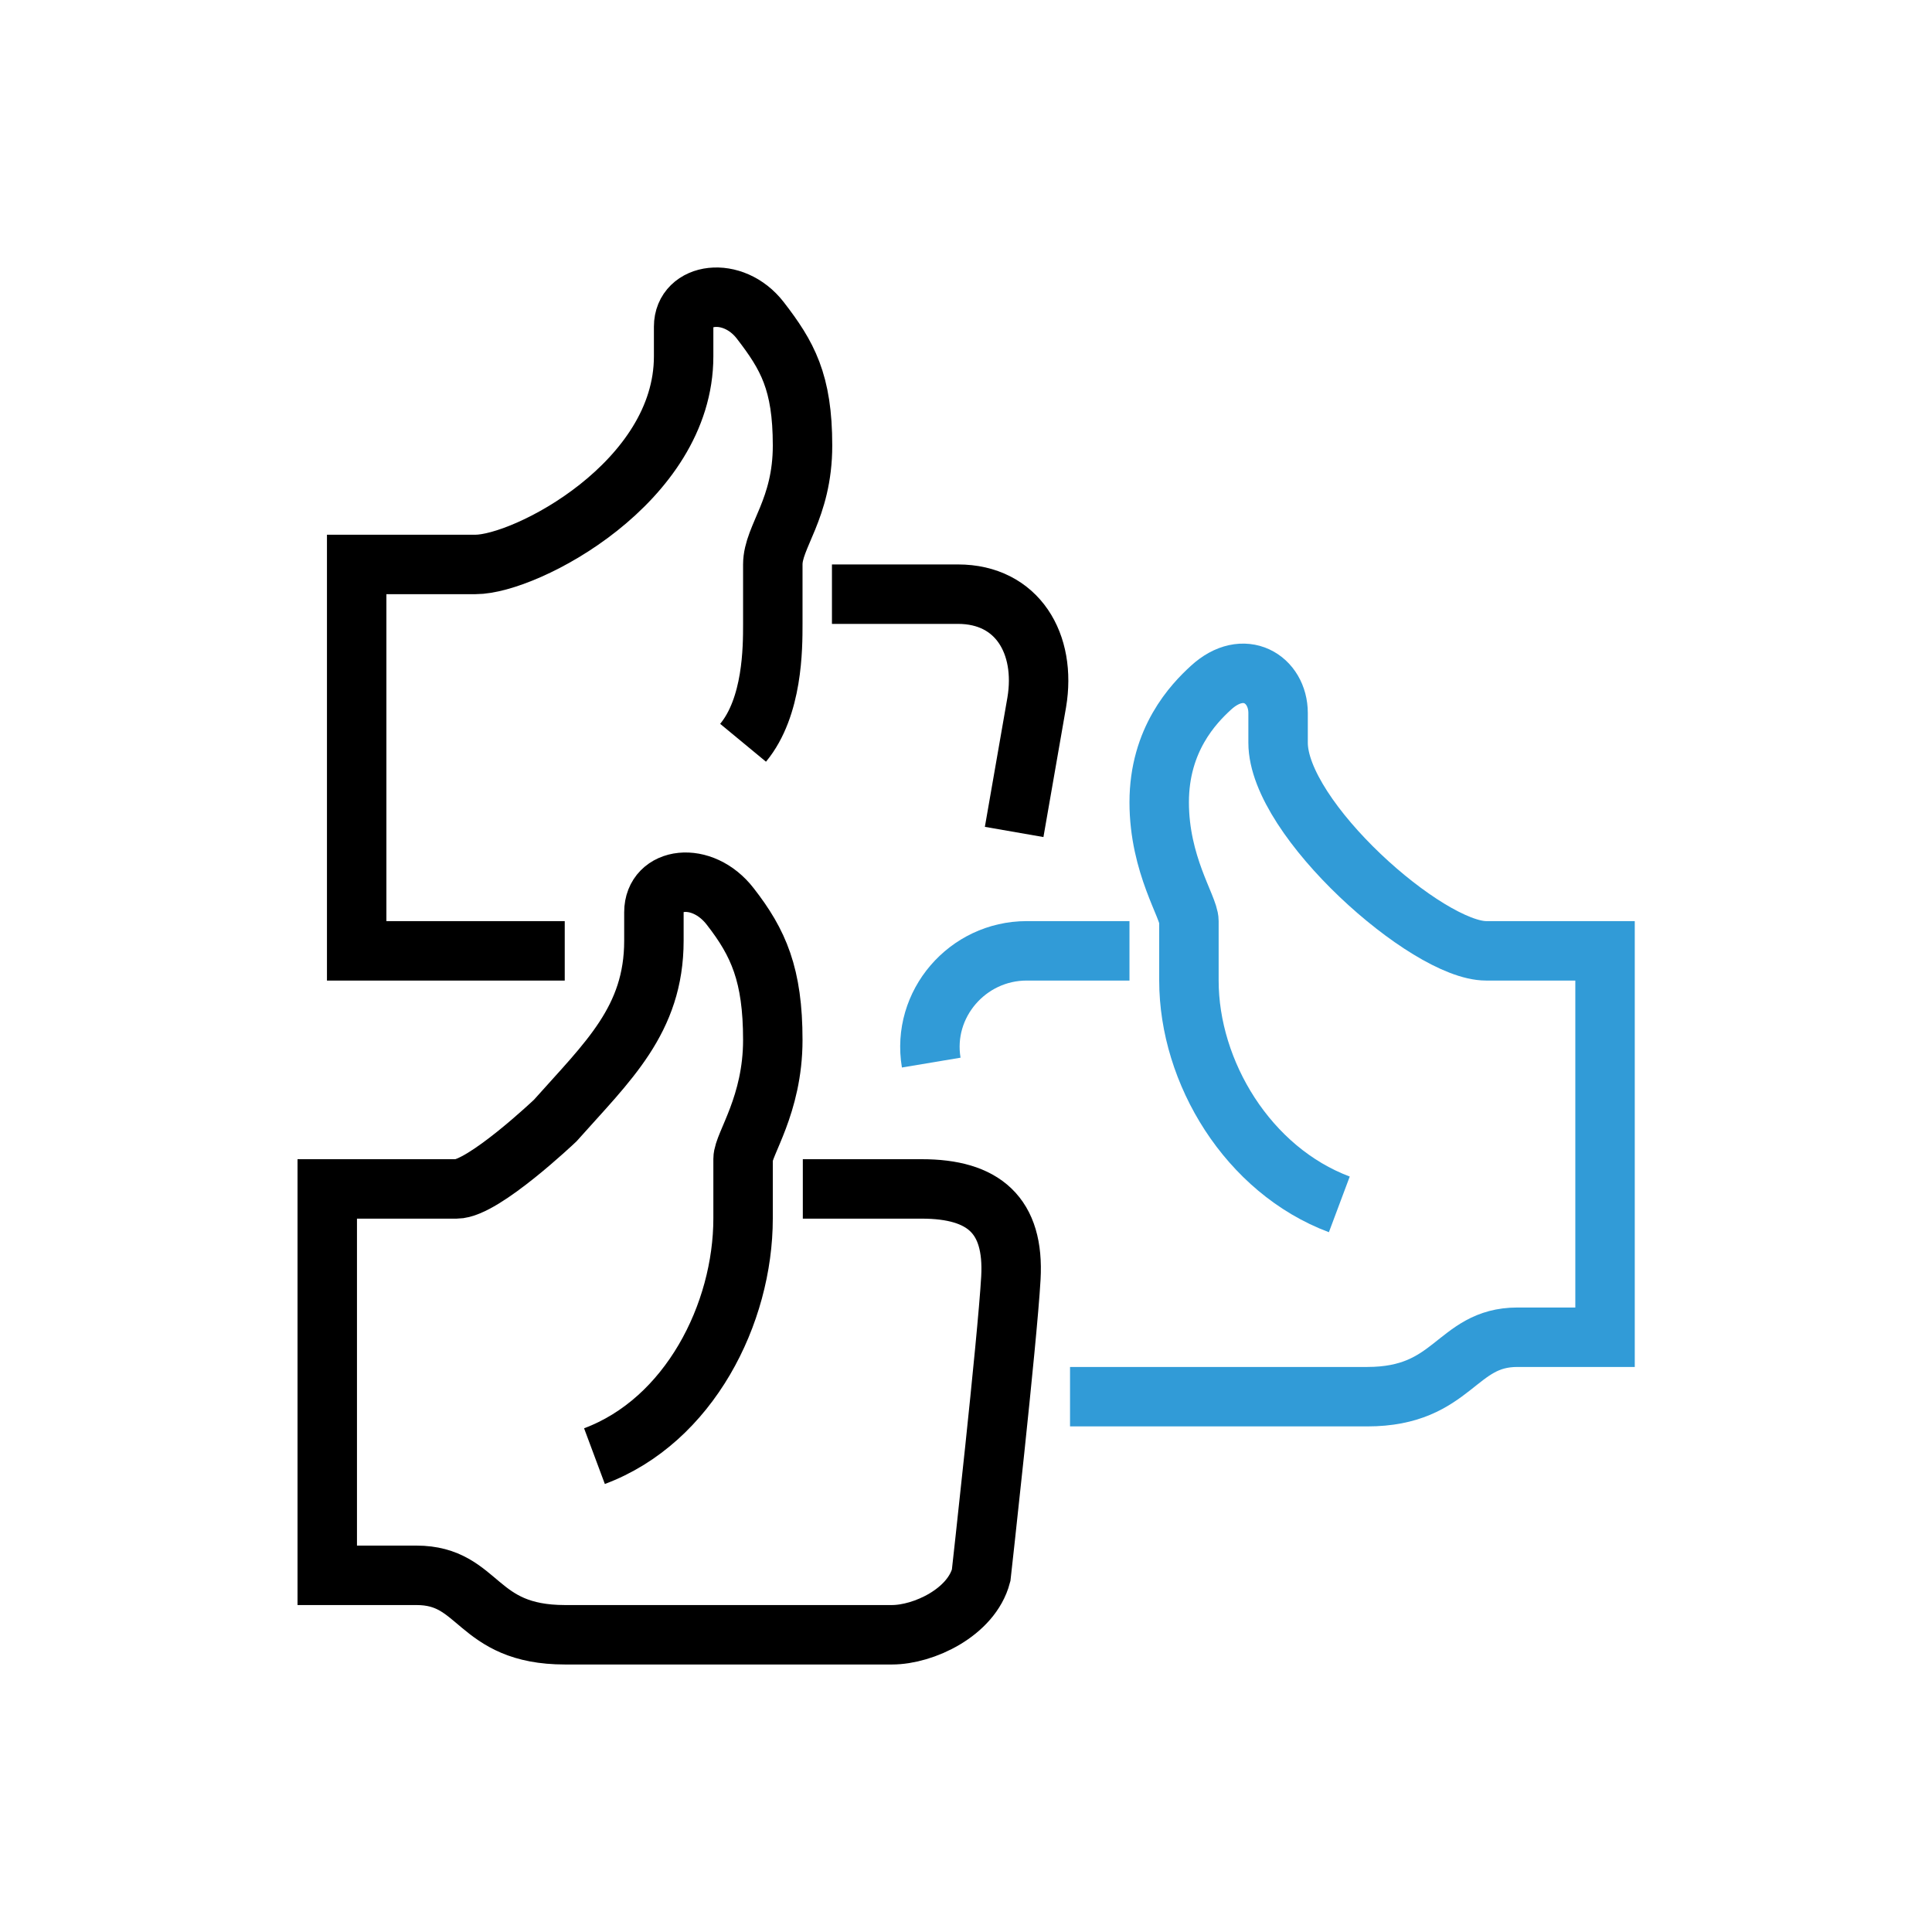
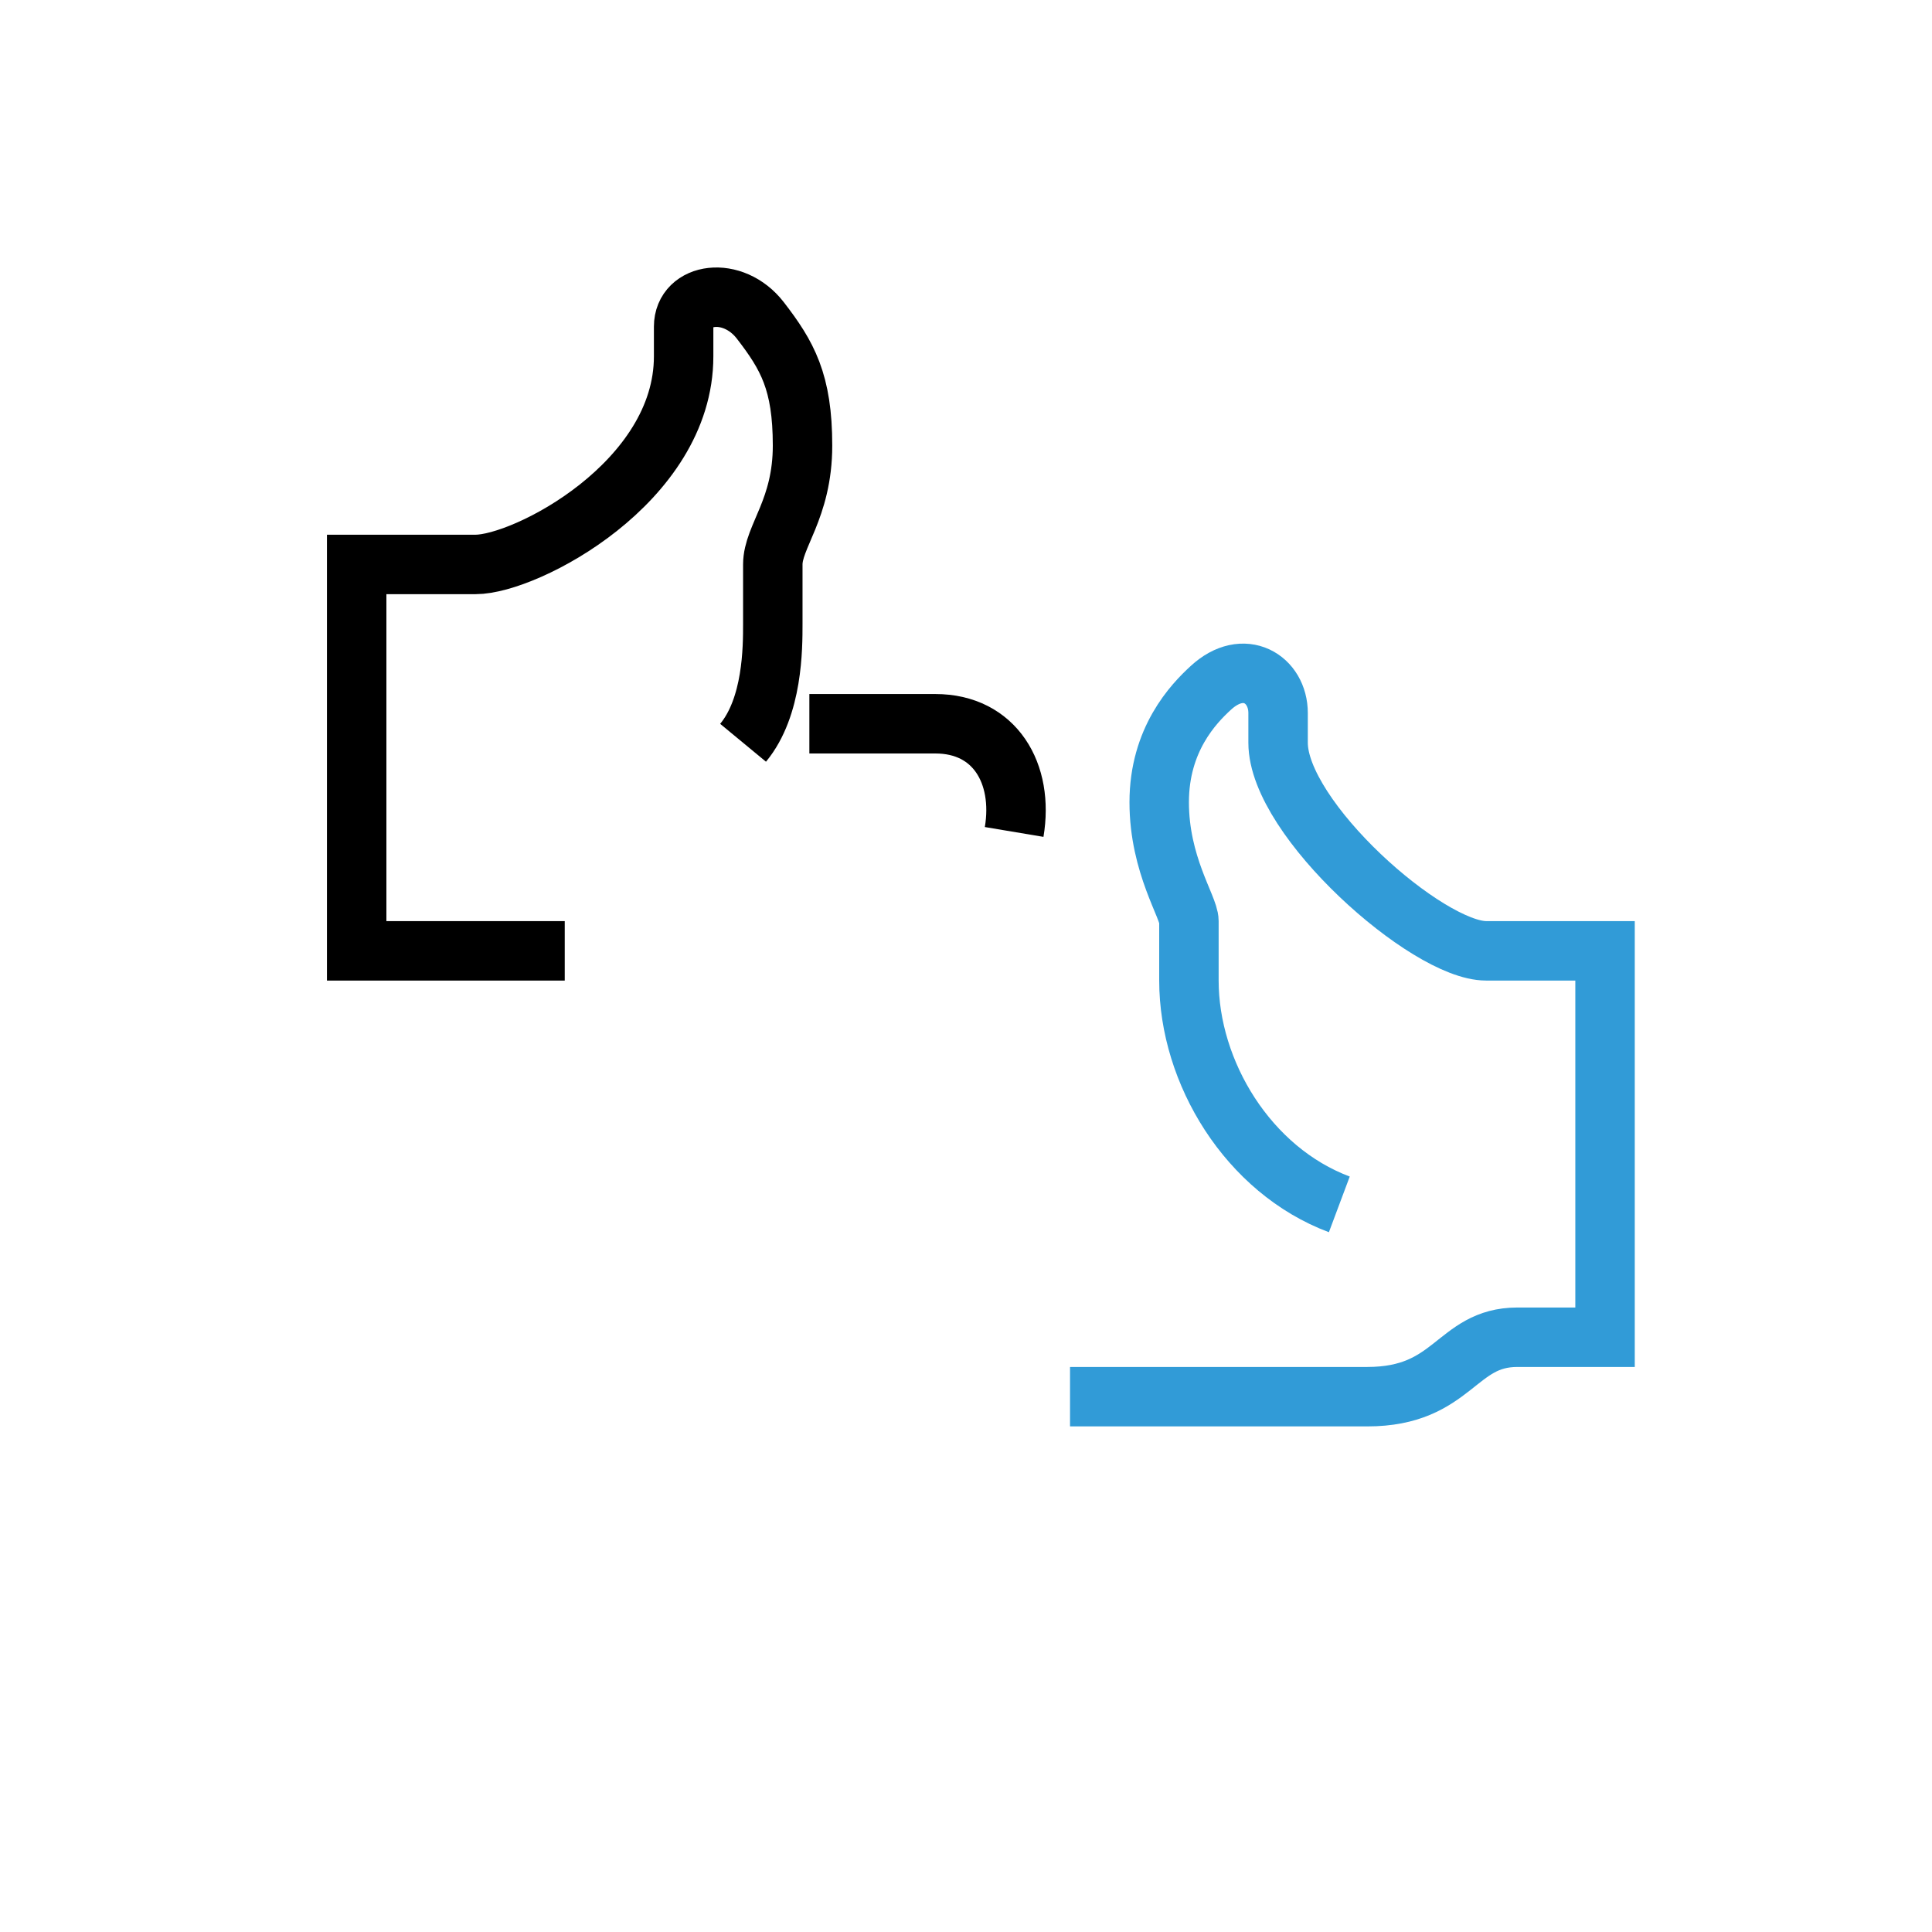
<svg xmlns="http://www.w3.org/2000/svg" id="Laag_1" viewBox="0 0 65 65">
  <defs>
    <style>.cls-1{stroke:#319bd7;}.cls-1,.cls-2{fill:none;stroke-miterlimit:10;stroke-width:2px;}.cls-2{stroke:#000;}</style>
  </defs>
-   <path class="cls-2" d="M20,48.99c3.19-1.19,5-4.79,5-8v-2c0-.49,1-1.81,1-4s-.48-3.27-1.43-4.49c-.95-1.23-2.57-1-2.57.19v.96c0,2.66-1.55,4.06-3.32,6.05,0,0-2.42,2.3-3.32,2.3h-4.35v13h3c2.16,0,1.97,2,5,2h11c1.06,0,2.67-.75,3-2,0,0,.88-7.88,1-10s-.92-3-3-3h-4" />
-   <path class="cls-1" d="M31.33,35.75c-.33-1.97,1.22-3.76,3.21-3.76h3.46" />
  <path class="cls-1" d="M45.06,40.52c-3.07-1.15-5.06-4.44-5.06-7.53v-2c0-.47-1-1.89-1-4s1.15-3.31,1.74-3.85c1.11-1.02,2.26-.29,2.26.85v1c0,2.56,5.02,7,7,7h4v13h-2.95c-2.08,0-2.13,2-5.05,2h-10" />
  <path class="cls-2" d="M19,31.99h-7v-13h4c1.69,0,7-2.76,7-7v-1c0-1.15,1.66-1.4,2.58-.21.91,1.18,1.42,2.07,1.42,4.21s-1,3.06-1,4v2c0,.81,0,2.79-1,4" />
-   <path class="cls-2" d="M34.12,27.99l.76-4.36c.33-1.97-.65-3.64-2.65-3.64h-4.24" />
+   <path class="cls-2" d="M34.12,27.99c.33-1.97-.65-3.64-2.65-3.64h-4.24" />
</svg>